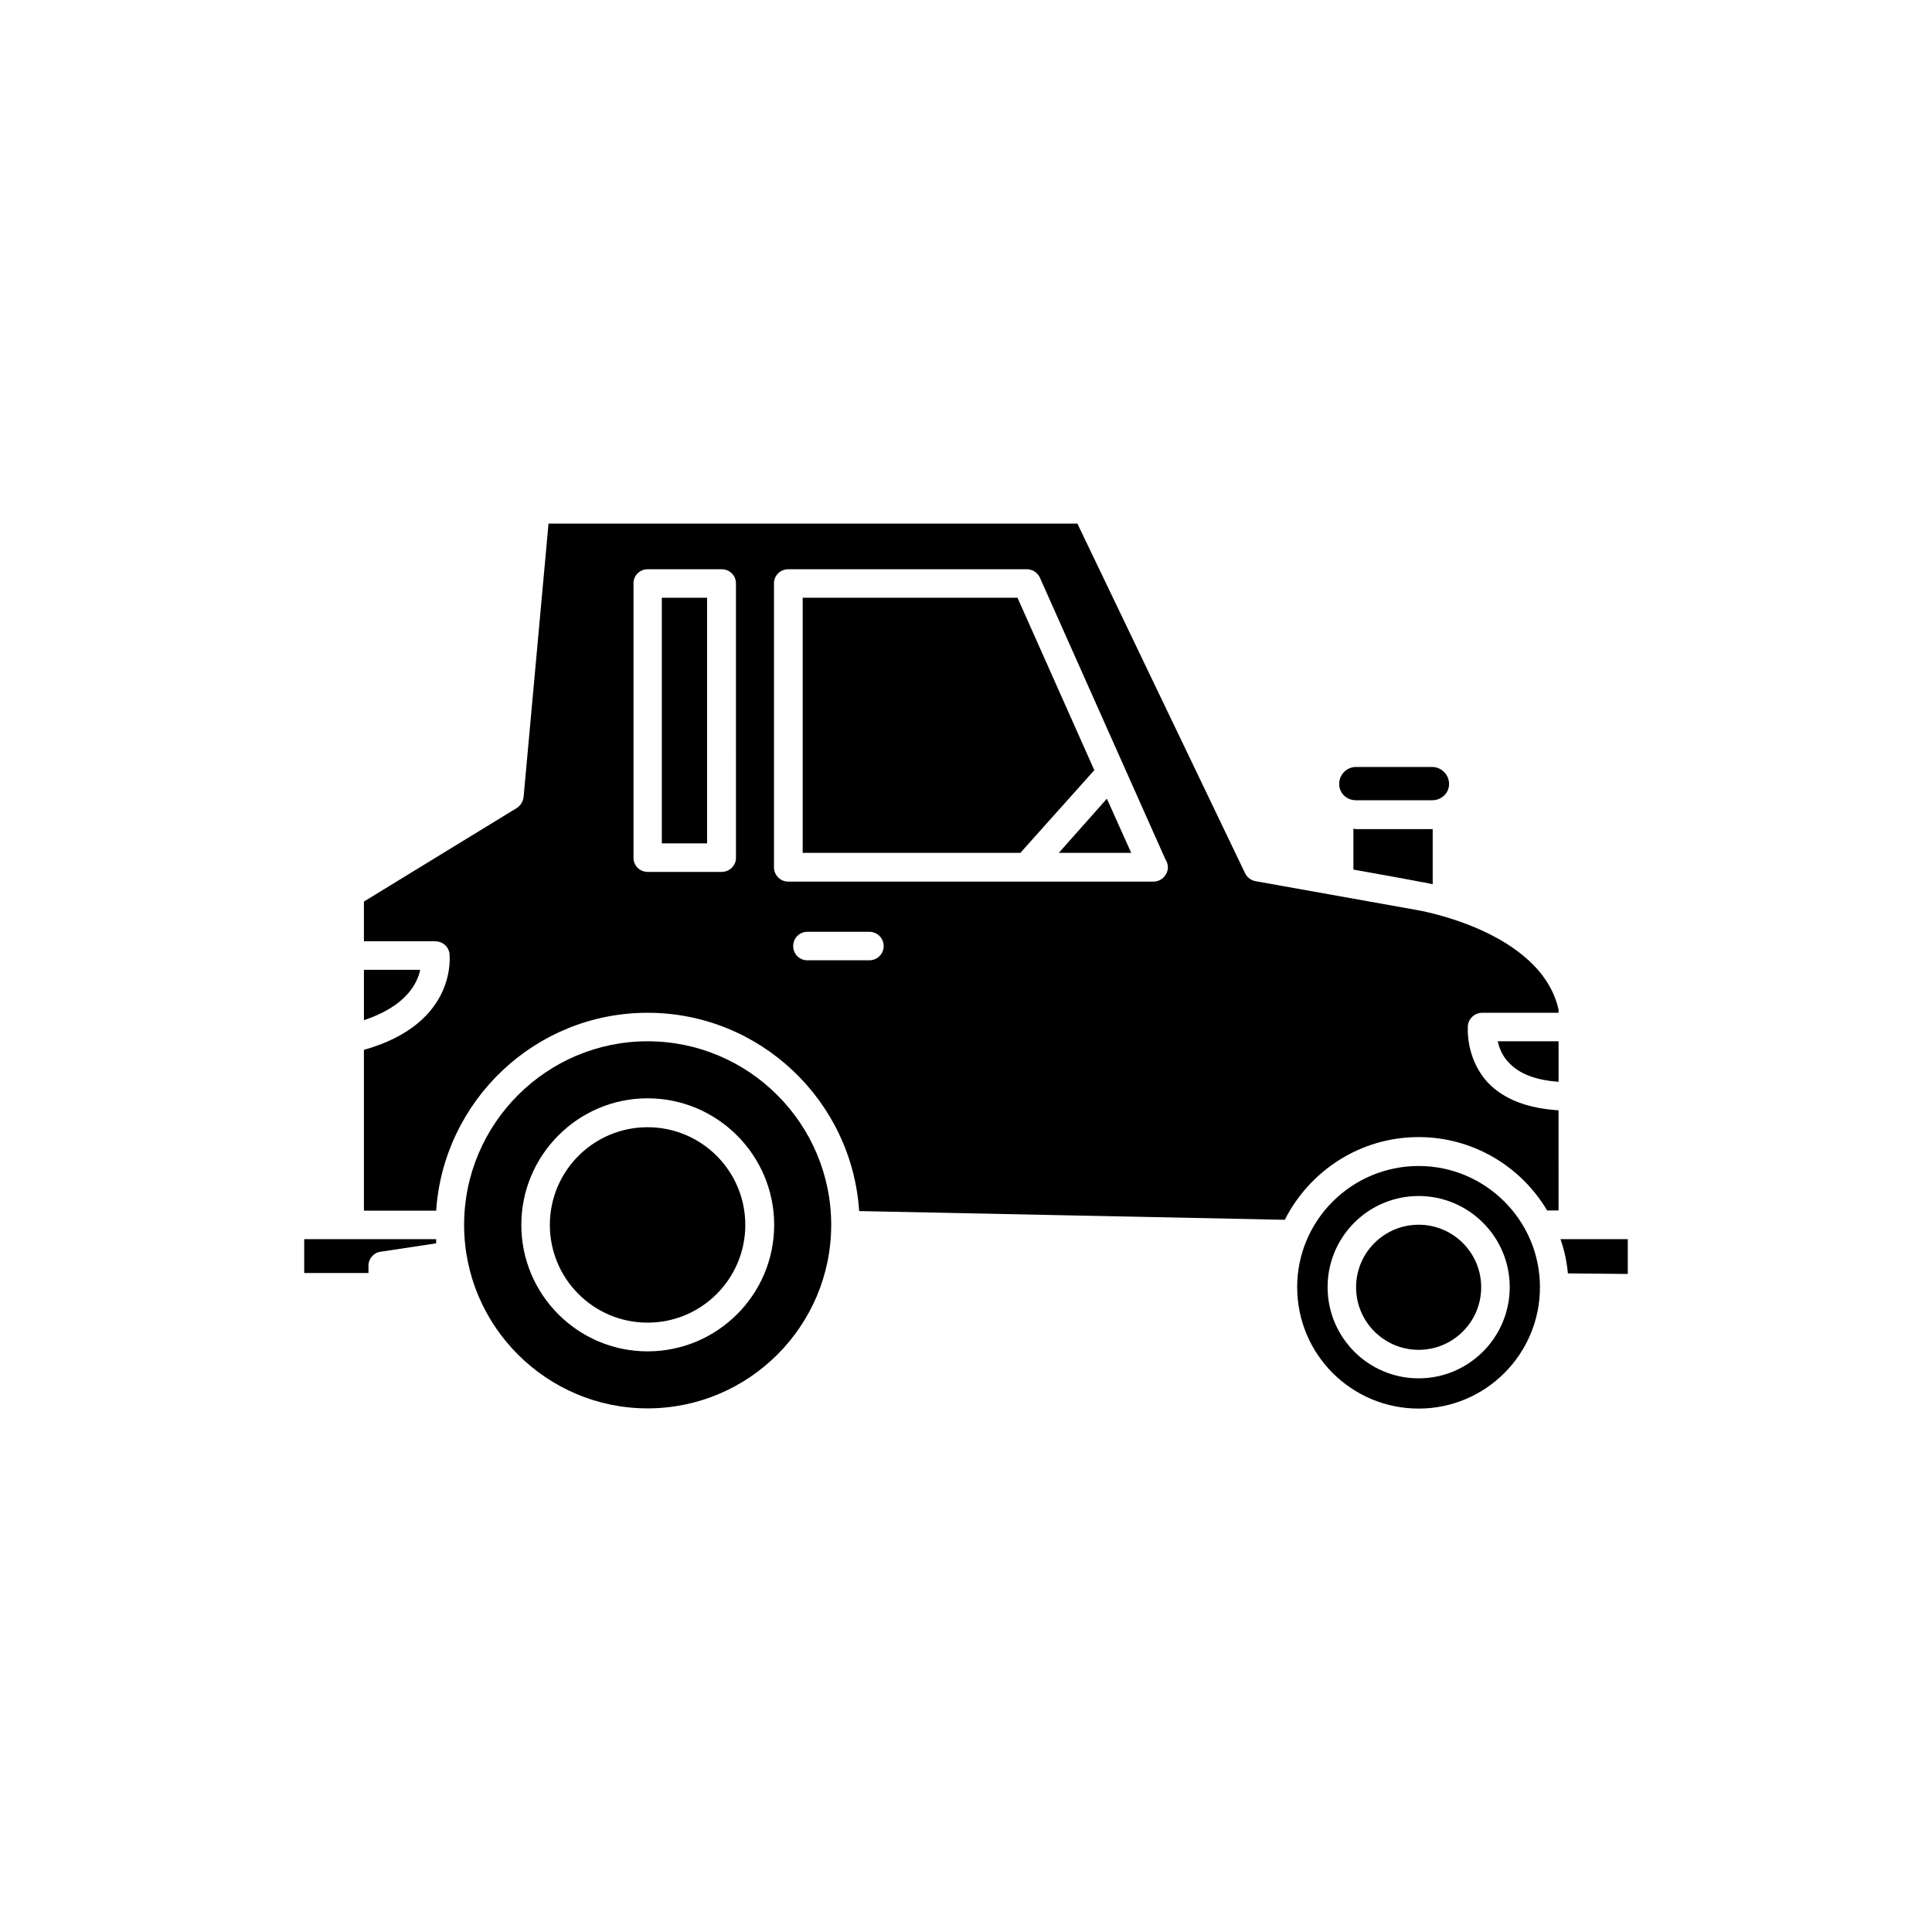
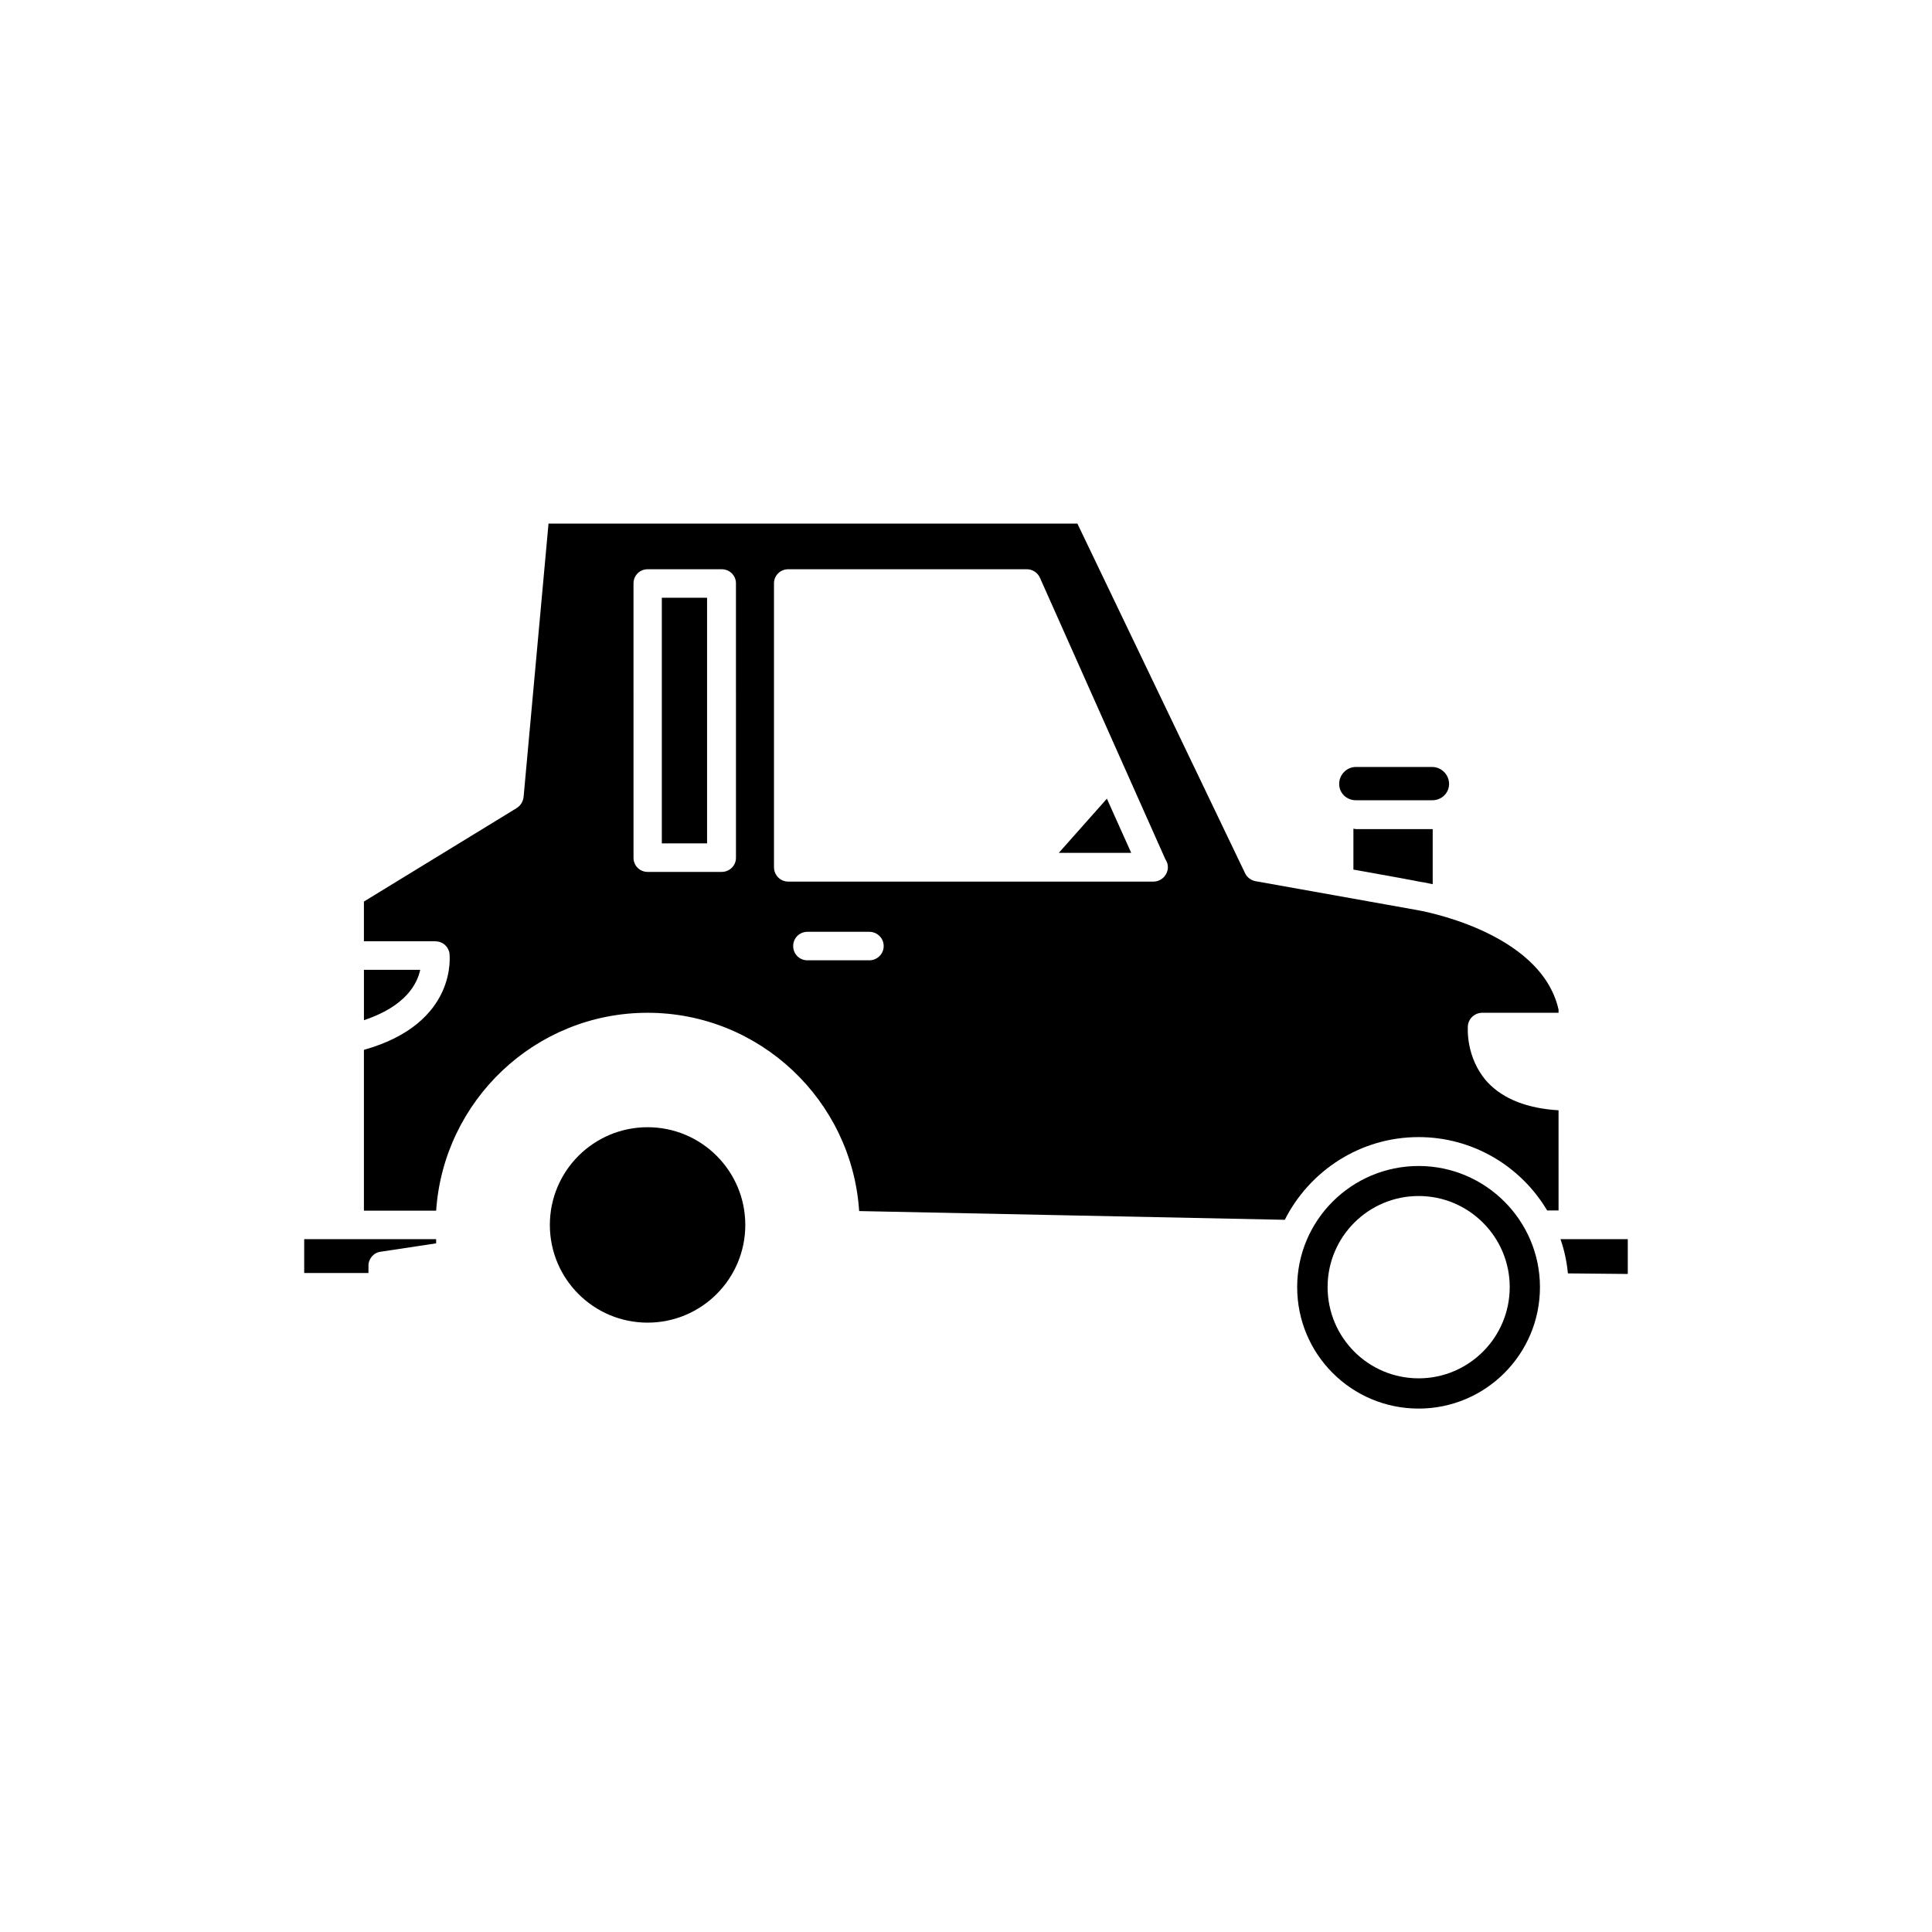
<svg xmlns="http://www.w3.org/2000/svg" fill="#000000" width="800px" height="800px" version="1.1" viewBox="144 144 512 512">
  <g>
-     <path d="m413.65 302.41h-56.93v67.613h57.684l19.598-21.918z" />
    <path d="m424.59 370.02h19.195l-6.449-14.359z" />
    <path d="m503.33 356.07h20.258c2.418 0 4.434-1.863 4.434-4.332-0.004-2.469-2.07-4.484-4.488-4.484h-20.203c-2.418 0-4.434 2.016-4.434 4.484s1.965 4.332 4.434 4.332z" />
    <path d="m519.35 385.14-42.574-7.609c-1.207-0.199-2.266-1.008-2.769-2.016l-44.484-92.75h-140.16l-6.602 72.398c-0.152 1.258-0.754 2.266-1.812 2.973l-40.508 24.785v10.531h18.895c1.914 0 3.477 1.309 3.777 3.176 0 0.203 2.469 18.539-22.672 25.594v42.621h19.145c1.965-29.172 26.25-52.445 56.023-52.445s54.16 23.277 56.074 52.547l112.8 2.316c6.547-12.949 19.949-21.918 35.469-21.918 14.461 0 27.156 7.809 34.059 19.445h3.023l-0.004-26.547c-8.211-0.504-14.559-2.922-18.793-7.406-5.945-6.551-5.238-14.609-5.238-15.012 0.203-1.965 1.863-3.426 3.828-3.426h20.203v-0.859c-4.734-20.957-37.383-26.348-37.684-26.398zm-180.31-13.805c0 2.066-1.715 3.727-3.777 3.727h-19.648c-2.066 0-3.727-1.664-3.727-3.727l-0.004-72.75c0-2.066 1.664-3.727 3.727-3.727h19.648c2.117 0 3.777 1.664 3.777 3.727zm35.316 27.156h-16.375c-2.117 0-3.777-1.664-3.777-3.777 0-2.117 1.664-3.777 3.777-3.777h16.375c2.117 0 3.828 1.664 3.828 3.777 0 2.113-1.715 3.777-3.828 3.777zm75.32-20.859c-0.051-0.051-0.051 0-0.102 0h-96.684c-2.117 0-3.777-1.715-3.777-3.828v-75.219c0-2.066 1.664-3.727 3.777-3.727l63.23-0.004c1.512 0 2.871 0.906 3.477 2.266l33.199 74.512c0.402 0.656 0.707 1.359 0.707 2.168 0 2.07-1.715 3.832-3.828 3.832z" />
    <path d="m341.51 468.62c0 14.301-11.594 25.895-25.898 25.895-14.301 0-25.895-11.594-25.895-25.895 0-14.301 11.594-25.895 25.895-25.895 14.305 0 25.898 11.594 25.898 25.895" />
-     <path d="m543.89 425.64c2.769 2.973 7.203 4.637 13.148 5.039v-10.73h-16.121c0.402 1.762 1.211 3.93 2.973 5.691z" />
    <path d="m236.66 472.39h-12.043v8.969h17.027l0.004-2.016c0-1.762 1.41-3.426 3.273-3.629l14.66-2.215v-1.109z" />
    <path d="m319.39 302.41h11.992v65.094h-11.992z" />
-     <path d="m315.61 419.95c-26.801 0-48.617 21.867-48.617 48.668 0 26.801 21.867 48.617 48.617 48.617 26.852 0 48.668-21.816 48.668-48.617 0-26.801-21.812-48.668-48.668-48.668zm0 82.172c-18.438 0-33.453-15.012-33.453-33.504 0-18.488 15.012-33.555 33.453-33.555 18.488 0 33.555 15.062 33.555 33.555 0 18.488-15.062 33.504-33.555 33.504z" />
    <path d="m560.82 472.39h-3.277c1.008 2.871 1.664 5.894 1.965 9.07l15.871 0.152v-9.223z" />
    <path d="m255.36 401.01h-14.914v13.352c11.035-3.68 14.105-9.574 14.914-13.352z" />
    <path d="m519.96 453c-17.785 0-32.195 14.41-32.195 32.094 0 17.836 14.41 32.195 32.195 32.195 17.684 0 32.145-14.359 32.145-32.195-0.004-17.684-14.461-32.094-32.145-32.094zm0 56.273c-13.352 0-24.133-10.832-24.133-24.184 0-13.301 10.781-24.133 24.133-24.133 13.301 0 24.133 10.832 24.133 24.133 0 13.352-10.832 24.184-24.133 24.184z" />
-     <path d="m536.53 485.14c0 9.156-7.422 16.578-16.574 16.578-9.156 0-16.578-7.422-16.578-16.578 0-9.152 7.422-16.574 16.578-16.574 9.152 0 16.574 7.422 16.574 16.574" />
    <path d="m516.12 363.72h-12.797c-0.203 0-0.402-0.102-0.656-0.102v10.832l7.559 1.359 5.844 1.059 4.484 0.855c0.203 0 1.359 0.203 3.125 0.605v-14.609h-0.203z" />
  </g>
</svg>